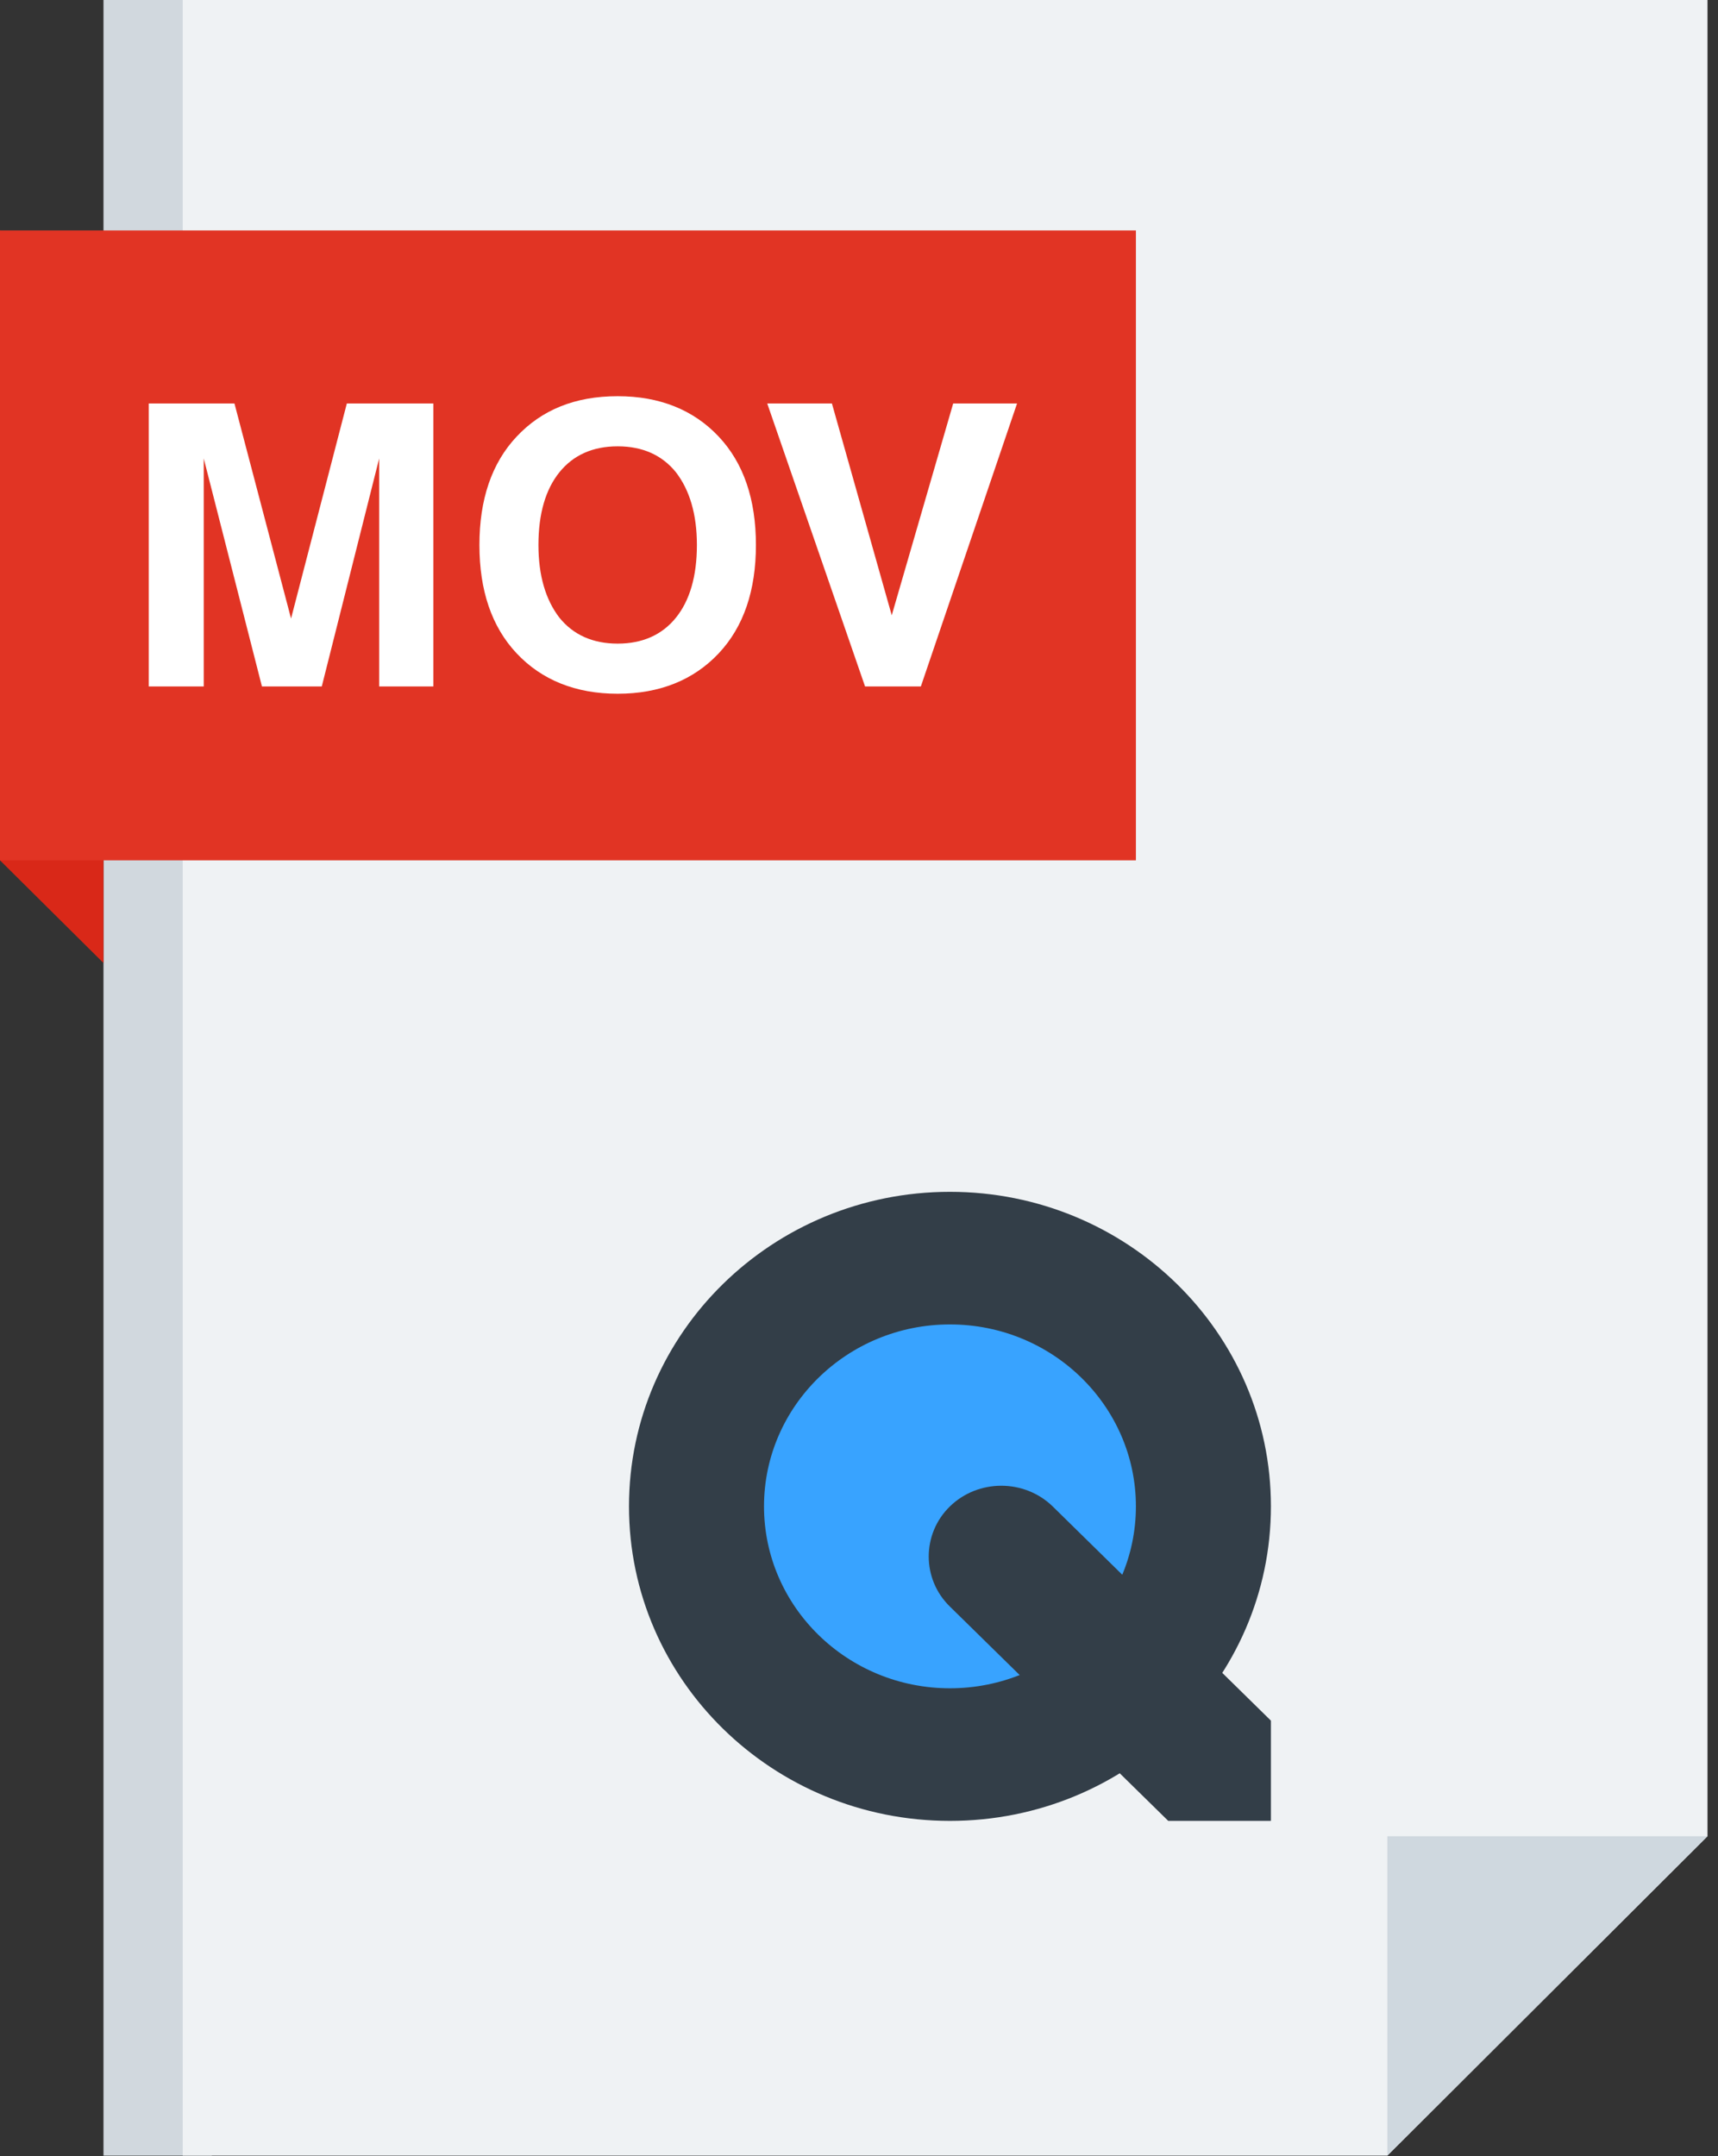
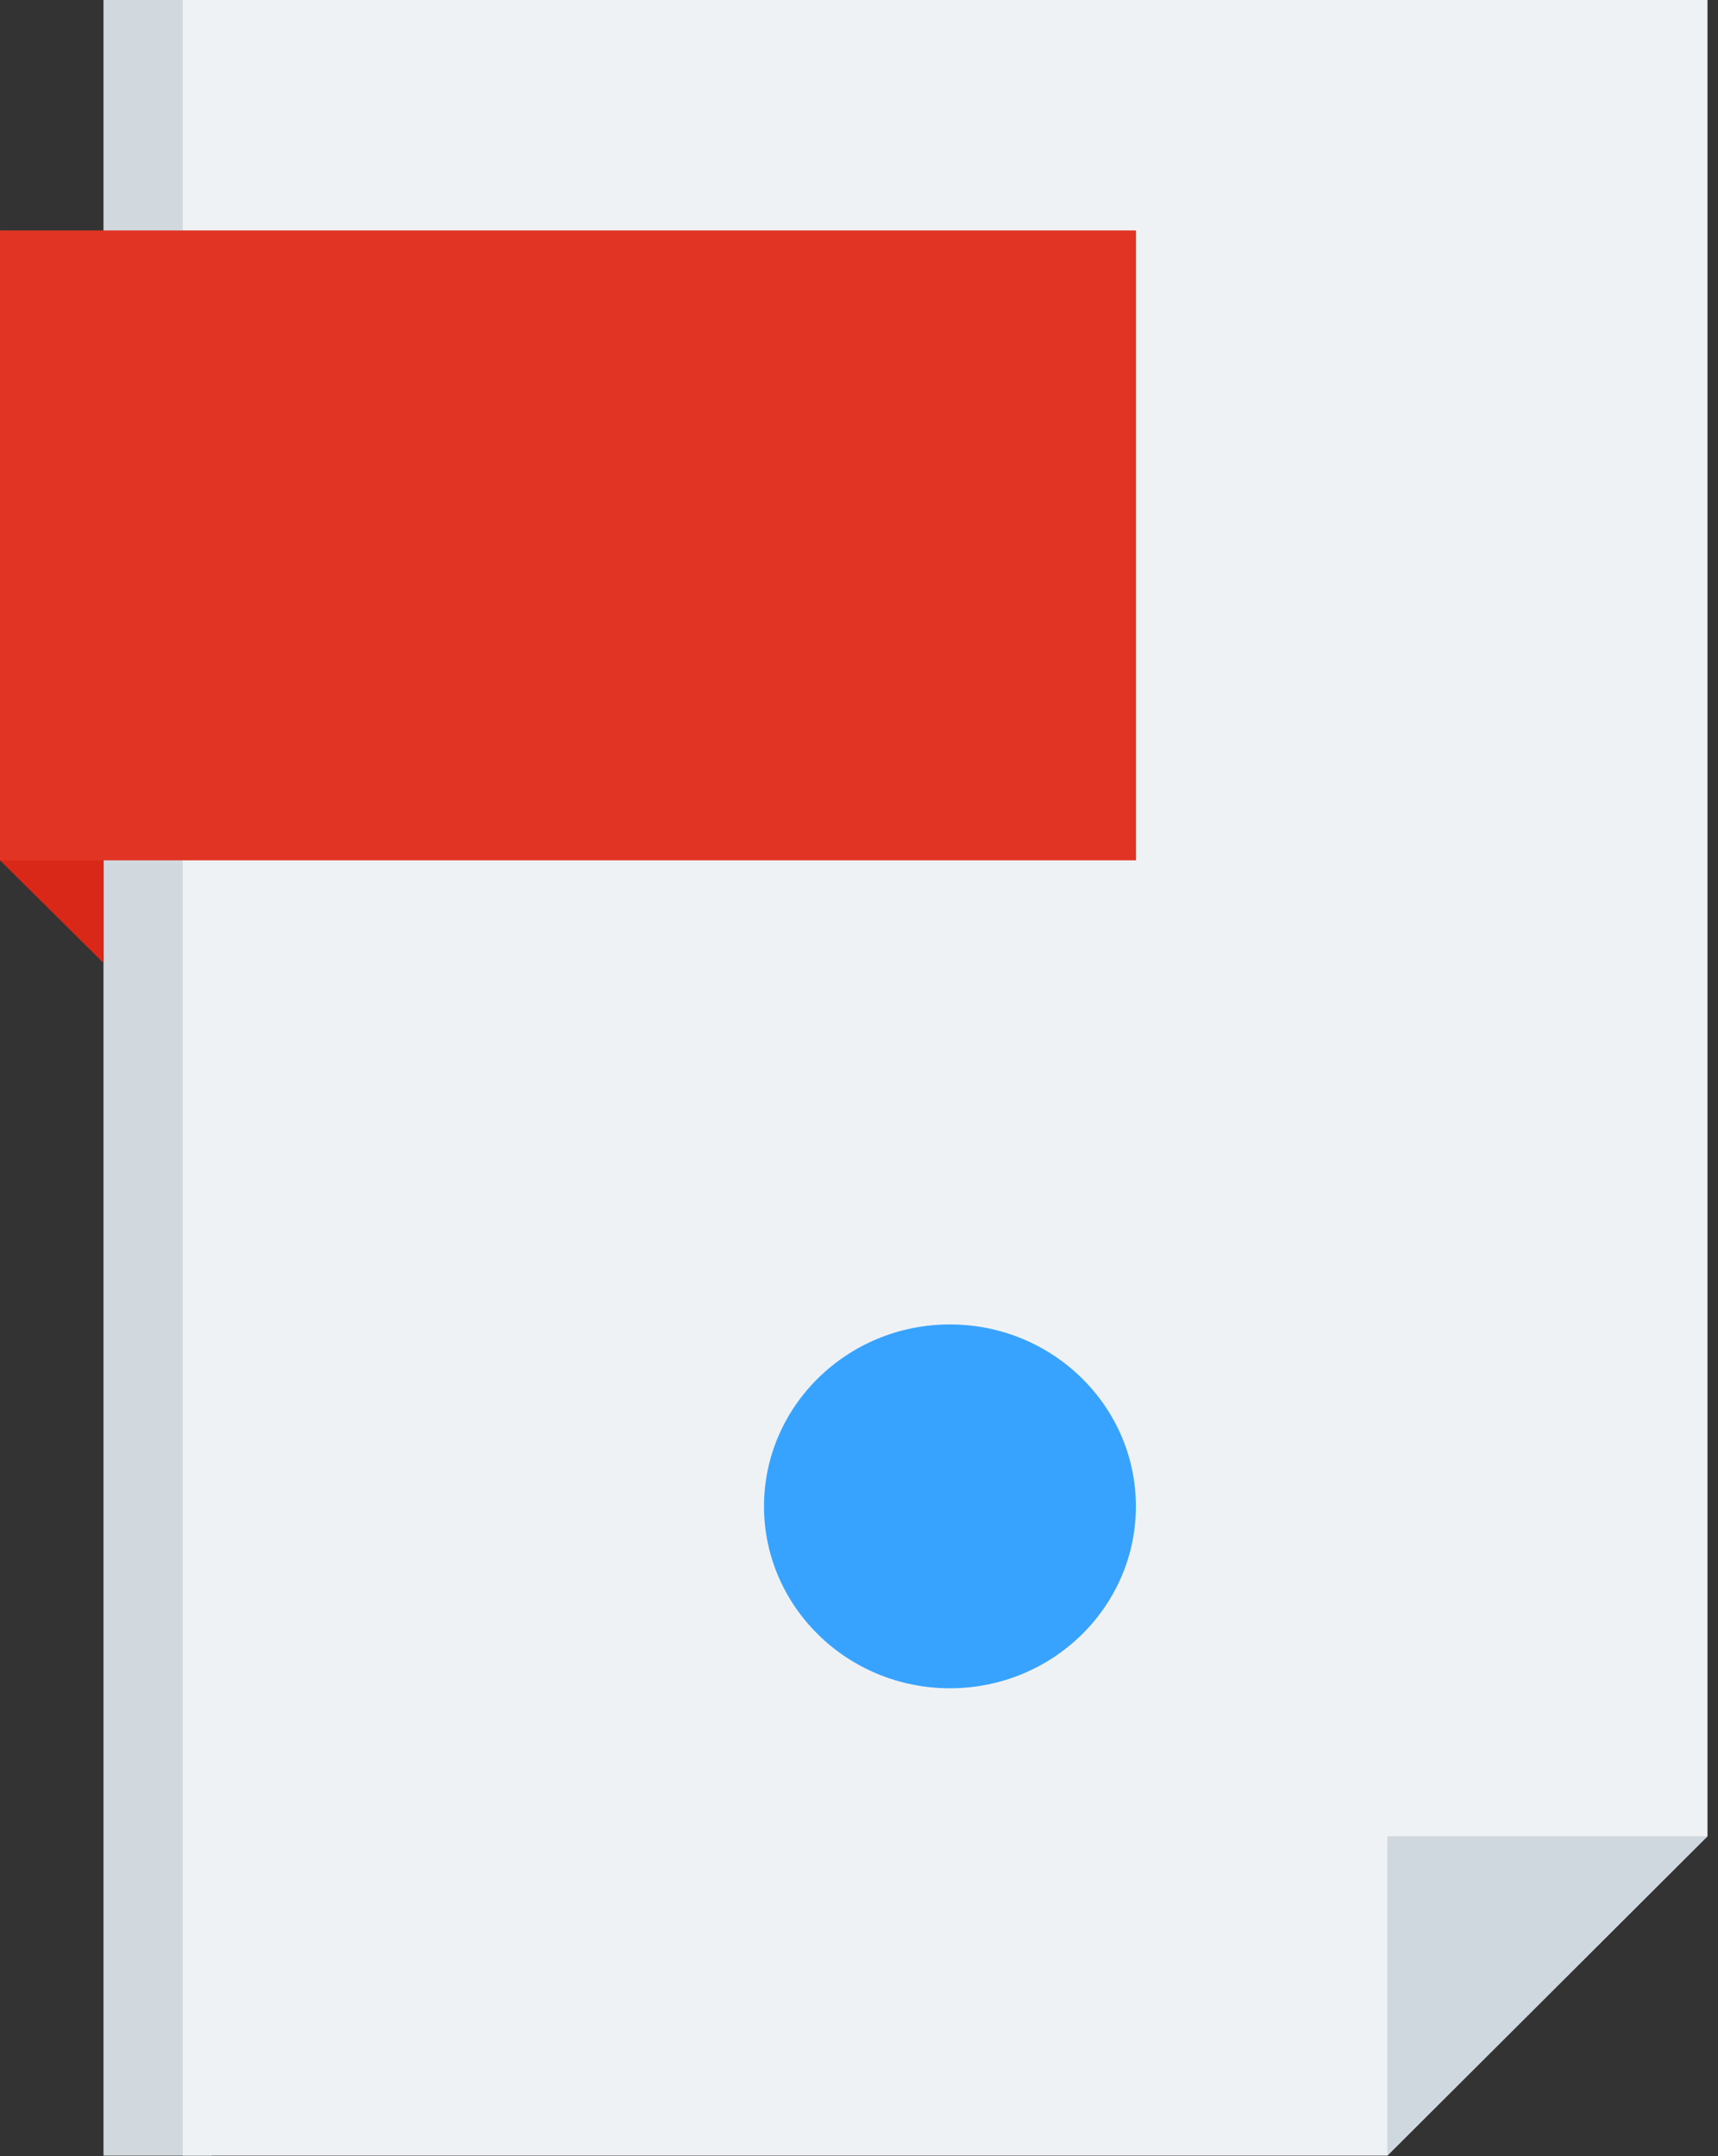
<svg xmlns="http://www.w3.org/2000/svg" width="51" height="64" viewBox="0 0 51 64" fill="none">
  <rect x="0" y="0" width="51" height="64" fill="#333333" stroke="none" />
  <path d="M6.288 63.984H3.072V0H6.288V63.984Z" fill="#D1D8DE" />
  <path d="M41.184 63.984H5.424V0H50.688V54.504L41.184 63.984Z" fill="#EFF2F4" />
  <path d="M0 25.536V6.84L3.072 9.864V28.584L0 25.536Z" fill="#D92818" />
  <path d="M41.184 54.504H50.688L41.184 63.984V54.504Z" fill="#CFD8DF" />
  <path d="M0 25.536V6.84H33.72V25.536H0Z" fill="#E13424" />
-   <path d="M4.416 20.376V11.976H6.96L8.64 18.36L10.296 11.976H12.864V20.376H11.256V13.608L9.552 20.376H7.776L6.048 13.608V20.376H4.44H4.416ZM15.984 16.176C15.984 17.088 16.2 17.808 16.608 18.336C17.016 18.84 17.592 19.104 18.336 19.104C19.08 19.104 19.656 18.84 20.064 18.336C20.472 17.832 20.688 17.112 20.688 16.176C20.688 15.264 20.472 14.544 20.064 14.016C19.656 13.512 19.08 13.248 18.336 13.248C17.592 13.248 17.016 13.512 16.608 14.016C16.2 14.52 15.984 15.24 15.984 16.176ZM14.232 16.176C14.232 14.832 14.592 13.752 15.336 12.96C16.08 12.168 17.064 11.76 18.336 11.76C19.584 11.76 20.592 12.168 21.336 12.96C22.08 13.752 22.44 14.832 22.44 16.176C22.44 17.52 22.08 18.6 21.336 19.392C20.592 20.184 19.584 20.592 18.336 20.592C17.088 20.592 16.08 20.184 15.336 19.392C14.592 18.6 14.232 17.52 14.232 16.176ZM25.68 20.376L22.776 11.976H24.696L26.472 18.264L28.296 11.976H30.192L27.336 20.376H25.68Z" fill="white" />
-   <path fill-rule="evenodd" clip-rule="evenodd" d="M37.728 44.712C37.728 49.872 33.456 54.048 28.2 54.048C22.944 54.048 18.672 49.872 18.672 44.712C18.672 39.552 22.944 35.376 28.2 35.376C33.456 35.376 37.728 39.552 37.728 44.712Z" fill="#333E48" />
  <path fill-rule="evenodd" clip-rule="evenodd" d="M33.72 44.712C33.72 47.688 31.248 50.112 28.2 50.112C25.152 50.112 22.68 47.688 22.68 44.712C22.68 41.736 25.152 39.312 28.2 39.312C31.248 39.312 33.72 41.736 33.72 44.712Z" fill="#38A3FF" />
-   <path fill-rule="evenodd" clip-rule="evenodd" d="M28.2 44.712C27.36 45.528 27.36 46.872 28.2 47.688L34.68 54.048H37.728V51.072L31.248 44.712C30.408 43.896 29.04 43.896 28.2 44.712Z" fill="#333E48" />
</svg>